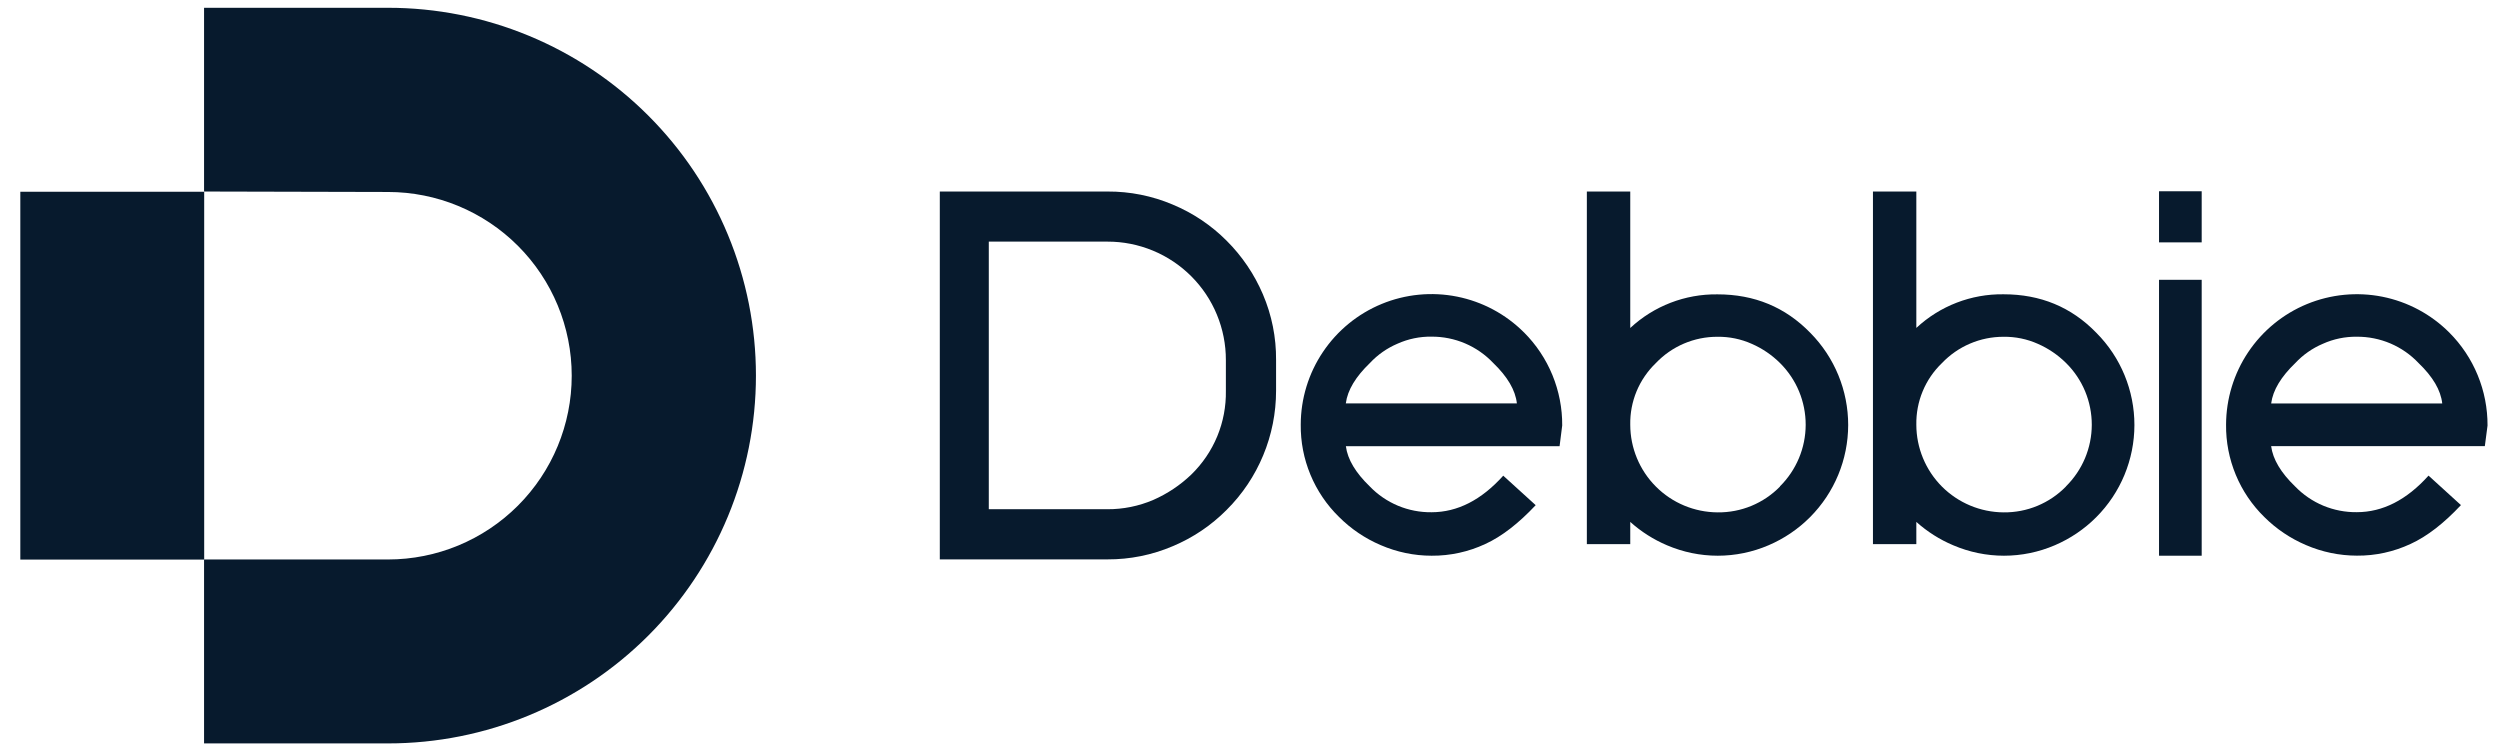
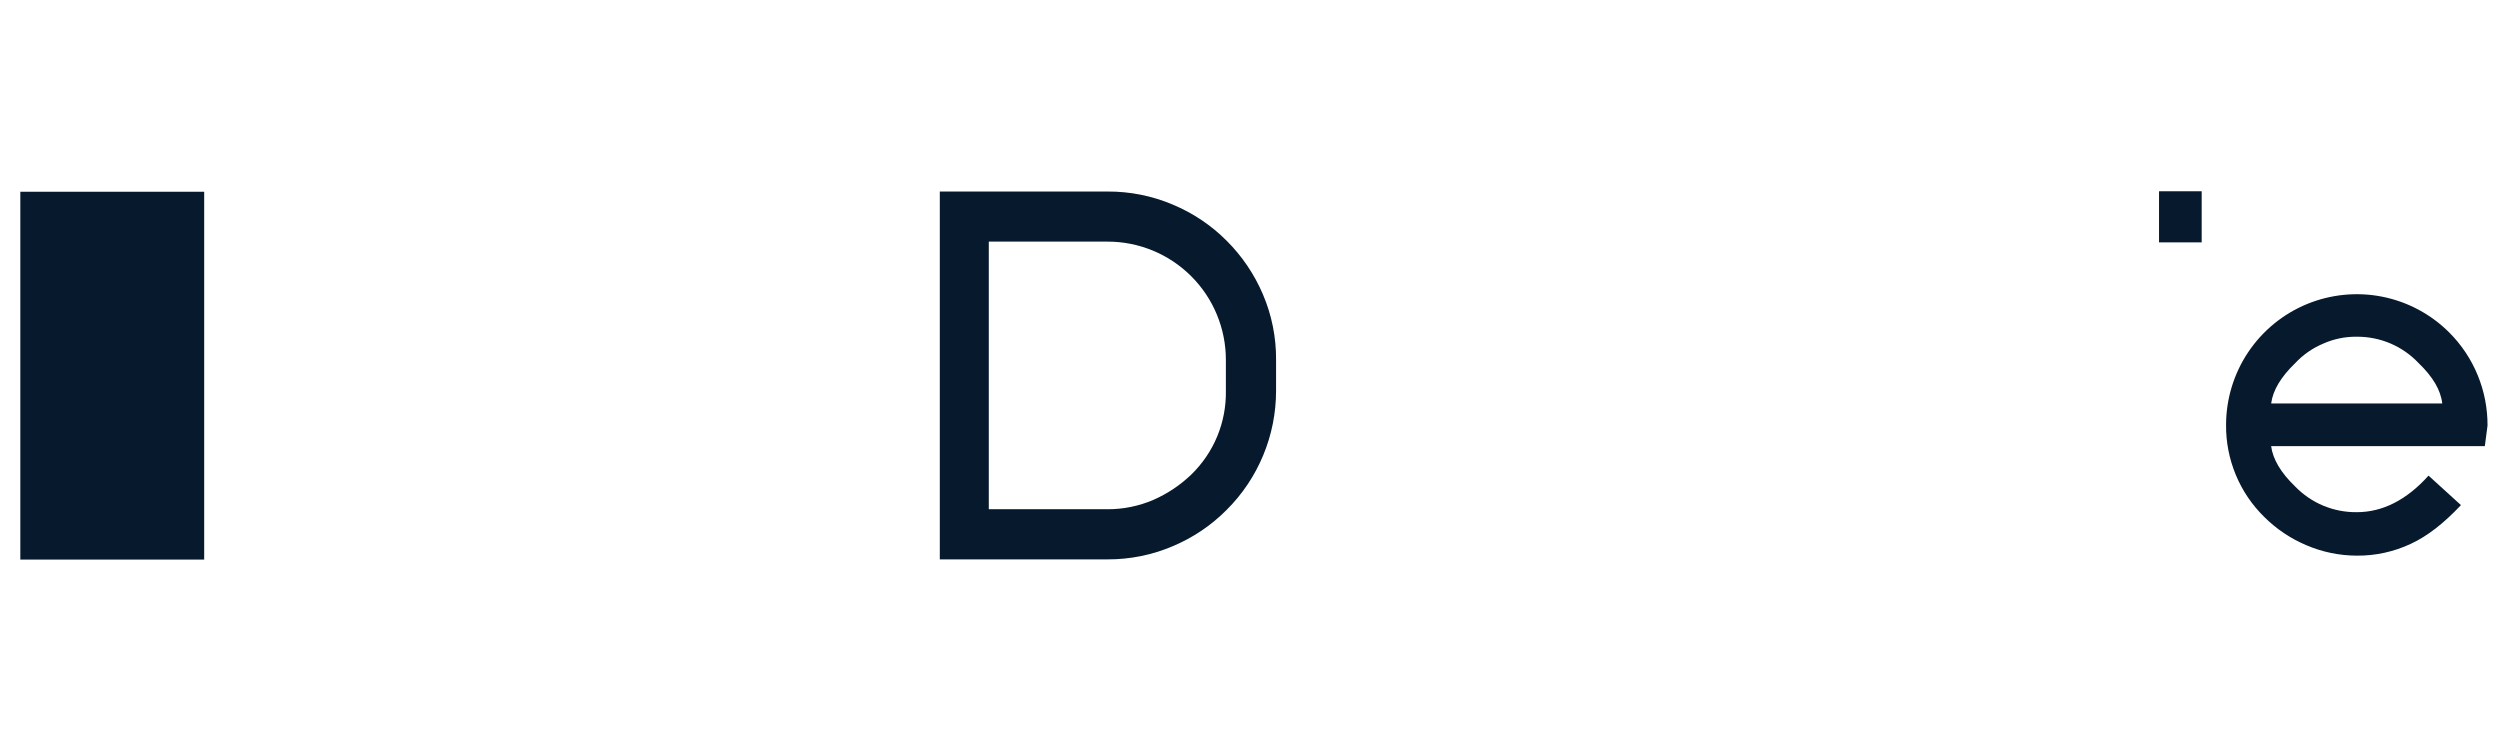
<svg xmlns="http://www.w3.org/2000/svg" width="77" height="23" viewBox="0 0 77 23" fill="none">
-   <path d="M6.285 5.899V0.24H11.95C13.438 0.239 14.912 0.532 16.287 1.101C17.662 1.67 18.911 2.504 19.963 3.556C21.016 4.608 21.851 5.857 22.42 7.232C22.99 8.607 23.283 10.08 23.283 11.568C23.283 14.573 22.089 17.454 19.965 19.579C17.84 21.703 14.959 22.897 11.954 22.897H6.285V17.232H11.95C13.451 17.232 14.89 16.636 15.952 15.574C17.013 14.513 17.609 13.073 17.609 11.572C17.609 10.072 17.013 8.632 15.952 7.571C14.89 6.509 13.451 5.913 11.95 5.913L6.285 5.899Z" fill="#071A2D" />
  <path d="M6.289 5.906H0.626V17.235H6.289V5.906Z" fill="#071A2D" />
  <path d="M37.779 7.413C37.304 6.937 36.741 6.56 36.12 6.301C35.485 6.032 34.801 5.895 34.11 5.899H28.946V17.229H34.11C34.801 17.232 35.485 17.094 36.12 16.823C36.741 16.563 37.305 16.183 37.779 15.706C38.263 15.225 38.646 14.653 38.907 14.023C39.169 13.393 39.303 12.718 39.303 12.036V11.09C39.309 10.394 39.171 9.704 38.897 9.064C38.634 8.447 38.254 7.886 37.779 7.413ZM37.757 12.036C37.765 12.516 37.675 12.993 37.492 13.437C37.308 13.881 37.035 14.283 36.691 14.617C36.35 14.944 35.954 15.208 35.521 15.398C35.074 15.589 34.592 15.687 34.106 15.684H30.455V7.442H34.11C34.59 7.441 35.064 7.535 35.507 7.718C35.95 7.901 36.352 8.17 36.691 8.509C37.03 8.848 37.299 9.25 37.481 9.693C37.664 10.136 37.758 10.611 37.757 11.09V12.036Z" fill="#071A2D" />
-   <path d="M46.938 10.238C46.375 9.675 45.658 9.292 44.878 9.136C44.097 8.98 43.288 9.059 42.552 9.363C41.817 9.667 41.188 10.182 40.745 10.843C40.301 11.504 40.064 12.282 40.063 13.078C40.057 13.607 40.158 14.131 40.361 14.62C40.564 15.109 40.863 15.552 41.241 15.921C41.61 16.291 42.046 16.585 42.526 16.79C43.021 17.004 43.554 17.116 44.094 17.116C44.664 17.12 45.228 16.997 45.745 16.756C46.255 16.523 46.773 16.119 47.299 15.559L46.3 14.651C45.625 15.401 44.89 15.776 44.094 15.777C43.739 15.782 43.386 15.713 43.059 15.577C42.731 15.44 42.434 15.237 42.188 14.981C41.753 14.561 41.505 14.149 41.453 13.743H48.035L48.116 13.105C48.12 12.573 48.017 12.046 47.815 11.553C47.613 11.061 47.315 10.614 46.939 10.238H46.938ZM41.451 12.425C41.504 12.012 41.759 11.599 42.194 11.18C42.432 10.925 42.721 10.723 43.042 10.586C43.372 10.438 43.731 10.363 44.093 10.369C44.448 10.367 44.8 10.438 45.126 10.577C45.453 10.717 45.748 10.922 45.992 11.18C46.427 11.599 46.674 12.012 46.72 12.425H41.451Z" fill="#071A2D" />
-   <path d="M50.212 16.075C50.546 16.375 50.928 16.618 51.342 16.794C51.837 17.006 52.369 17.116 52.907 17.116C53.445 17.116 53.978 17.006 54.472 16.794C54.949 16.59 55.382 16.297 55.748 15.93C56.499 15.177 56.922 14.157 56.924 13.093C56.925 12.029 56.506 11.008 55.758 10.252C54.984 9.456 54.032 9.066 52.898 9.066C51.902 9.053 50.94 9.424 50.212 10.102V9.599V5.899H48.875V16.76H50.212V16.075ZM54.825 14.985C54.575 15.241 54.276 15.443 53.946 15.58C53.615 15.717 53.261 15.785 52.903 15.781C52.189 15.777 51.505 15.492 51.001 14.986C50.496 14.48 50.213 13.796 50.212 13.082C50.205 12.728 50.272 12.377 50.407 12.05C50.543 11.724 50.745 11.429 50.999 11.184C51.244 10.926 51.538 10.722 51.865 10.582C52.191 10.443 52.543 10.371 52.898 10.373C53.262 10.368 53.623 10.442 53.956 10.591C54.281 10.733 54.576 10.934 54.827 11.184C55.077 11.433 55.276 11.729 55.411 12.055C55.546 12.381 55.615 12.73 55.615 13.084C55.614 13.437 55.544 13.786 55.407 14.112C55.271 14.437 55.072 14.733 54.821 14.981L54.825 14.985Z" fill="#071A2D" />
-   <path d="M61.71 9.064C60.714 9.05 59.752 9.421 59.023 10.1V5.899H57.687V16.76H59.023V16.075C59.359 16.375 59.742 16.619 60.158 16.794C60.652 17.006 61.185 17.116 61.723 17.116C62.261 17.116 62.794 17.006 63.288 16.794C63.765 16.59 64.198 16.297 64.564 15.93C65.316 15.177 65.739 14.156 65.74 13.092C65.741 12.028 65.32 11.006 64.569 10.252C63.796 9.454 62.843 9.064 61.71 9.064ZM63.631 14.985C63.381 15.241 63.082 15.443 62.752 15.58C62.422 15.717 62.067 15.785 61.71 15.781C60.996 15.776 60.314 15.49 59.81 14.985C59.307 14.479 59.024 13.795 59.023 13.082C59.017 12.728 59.083 12.377 59.219 12.05C59.354 11.724 59.556 11.429 59.811 11.184C60.056 10.927 60.35 10.722 60.677 10.583C61.003 10.443 61.355 10.372 61.71 10.373C62.074 10.368 62.435 10.442 62.768 10.591C63.092 10.733 63.387 10.934 63.638 11.184C63.889 11.432 64.087 11.729 64.223 12.055C64.358 12.381 64.427 12.731 64.427 13.084C64.426 13.437 64.355 13.786 64.219 14.112C64.082 14.438 63.882 14.733 63.631 14.981V14.985Z" fill="#071A2D" />
  <path d="M67.812 5.891H66.498V7.465H67.812V5.891Z" fill="#071A2D" />
-   <path d="M67.812 8.618H66.498V17.116H67.812V8.618Z" fill="#071A2D" />
+   <path d="M67.812 8.618H66.498V17.116V8.618Z" fill="#071A2D" />
  <path d="M76.616 13.107C76.618 12.575 76.516 12.048 76.313 11.556C76.111 11.064 75.813 10.617 75.437 10.241C74.874 9.678 74.158 9.295 73.377 9.139C72.597 8.984 71.788 9.063 71.053 9.366C70.317 9.67 69.688 10.185 69.245 10.846C68.802 11.507 68.565 12.284 68.563 13.08C68.557 13.609 68.659 14.134 68.861 14.622C69.063 15.111 69.363 15.554 69.741 15.924C70.109 16.291 70.545 16.584 71.024 16.788C71.519 17.002 72.053 17.113 72.592 17.114C73.163 17.119 73.727 16.995 74.244 16.754C74.754 16.521 75.273 16.117 75.797 15.557L74.799 14.649C74.124 15.399 73.388 15.774 72.592 15.775C72.237 15.78 71.885 15.711 71.557 15.575C71.229 15.438 70.933 15.235 70.686 14.979C70.251 14.559 70.004 14.146 69.951 13.741H76.533L76.616 13.107ZM69.952 12.427C70.005 12.014 70.26 11.601 70.695 11.182C70.933 10.927 71.222 10.725 71.543 10.589C71.873 10.44 72.231 10.366 72.593 10.371C72.948 10.369 73.3 10.44 73.627 10.579C73.954 10.719 74.248 10.924 74.492 11.182C74.928 11.601 75.176 12.014 75.221 12.427H69.952Z" fill="#071A2D" />
</svg>